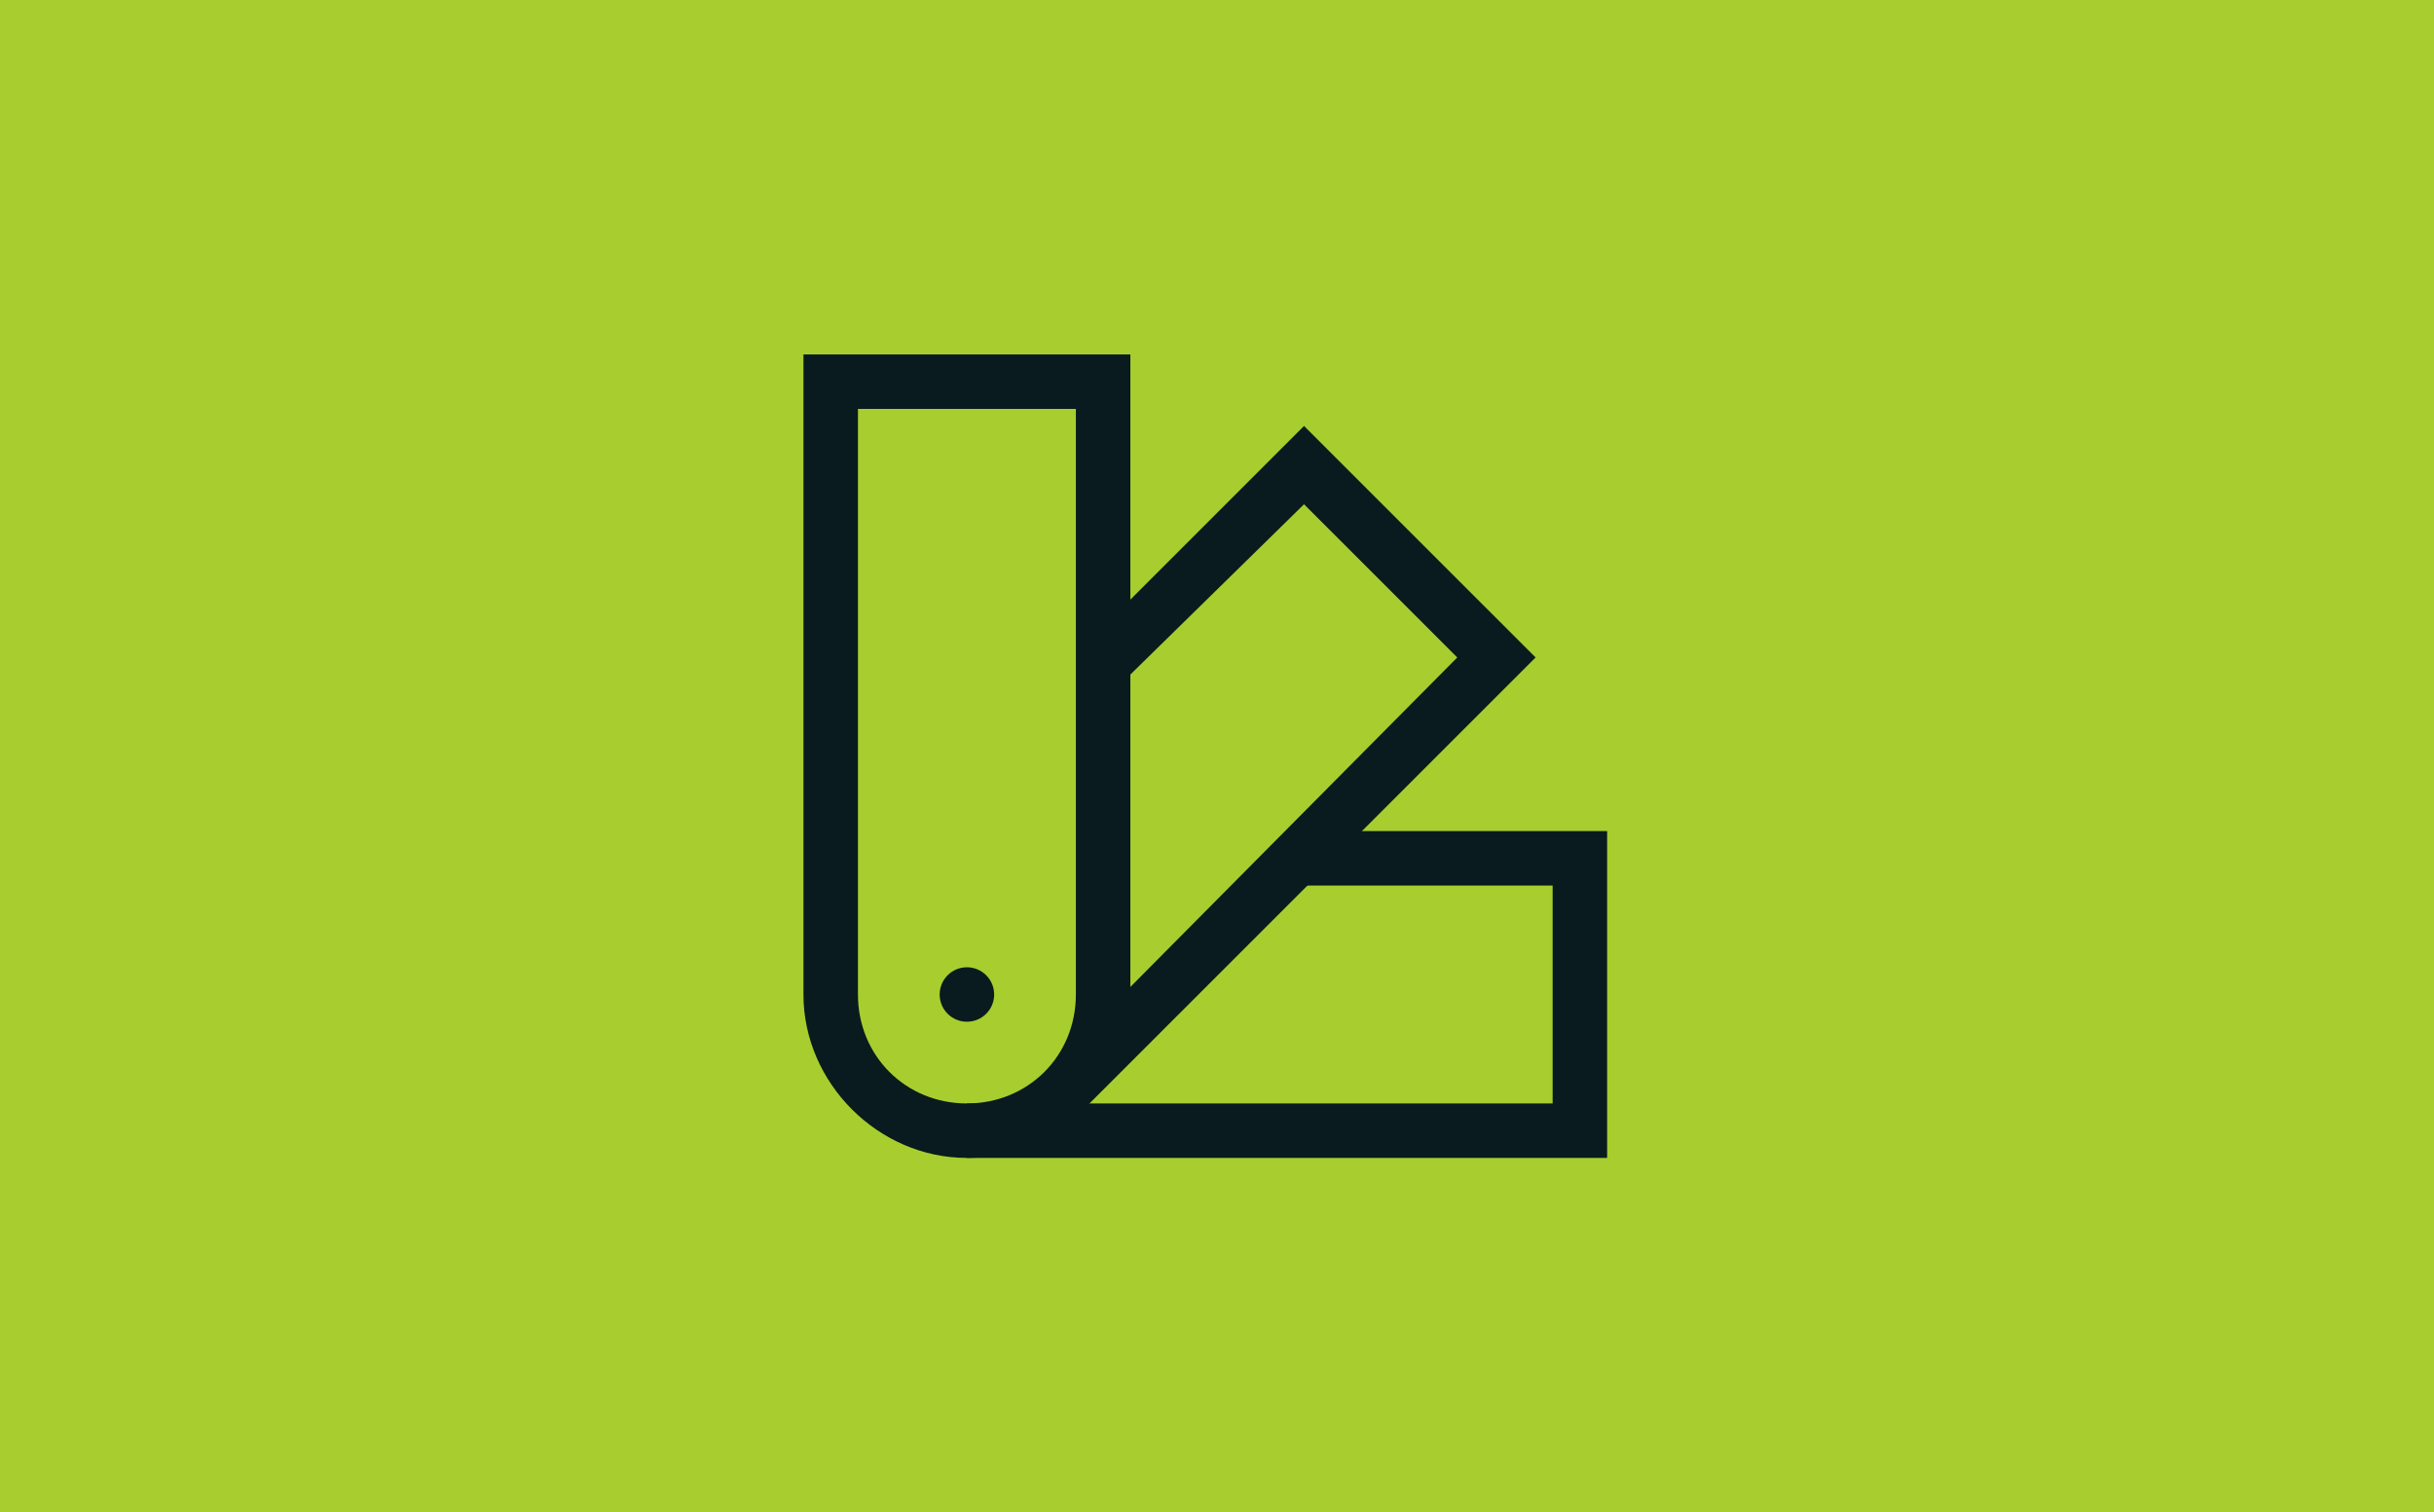
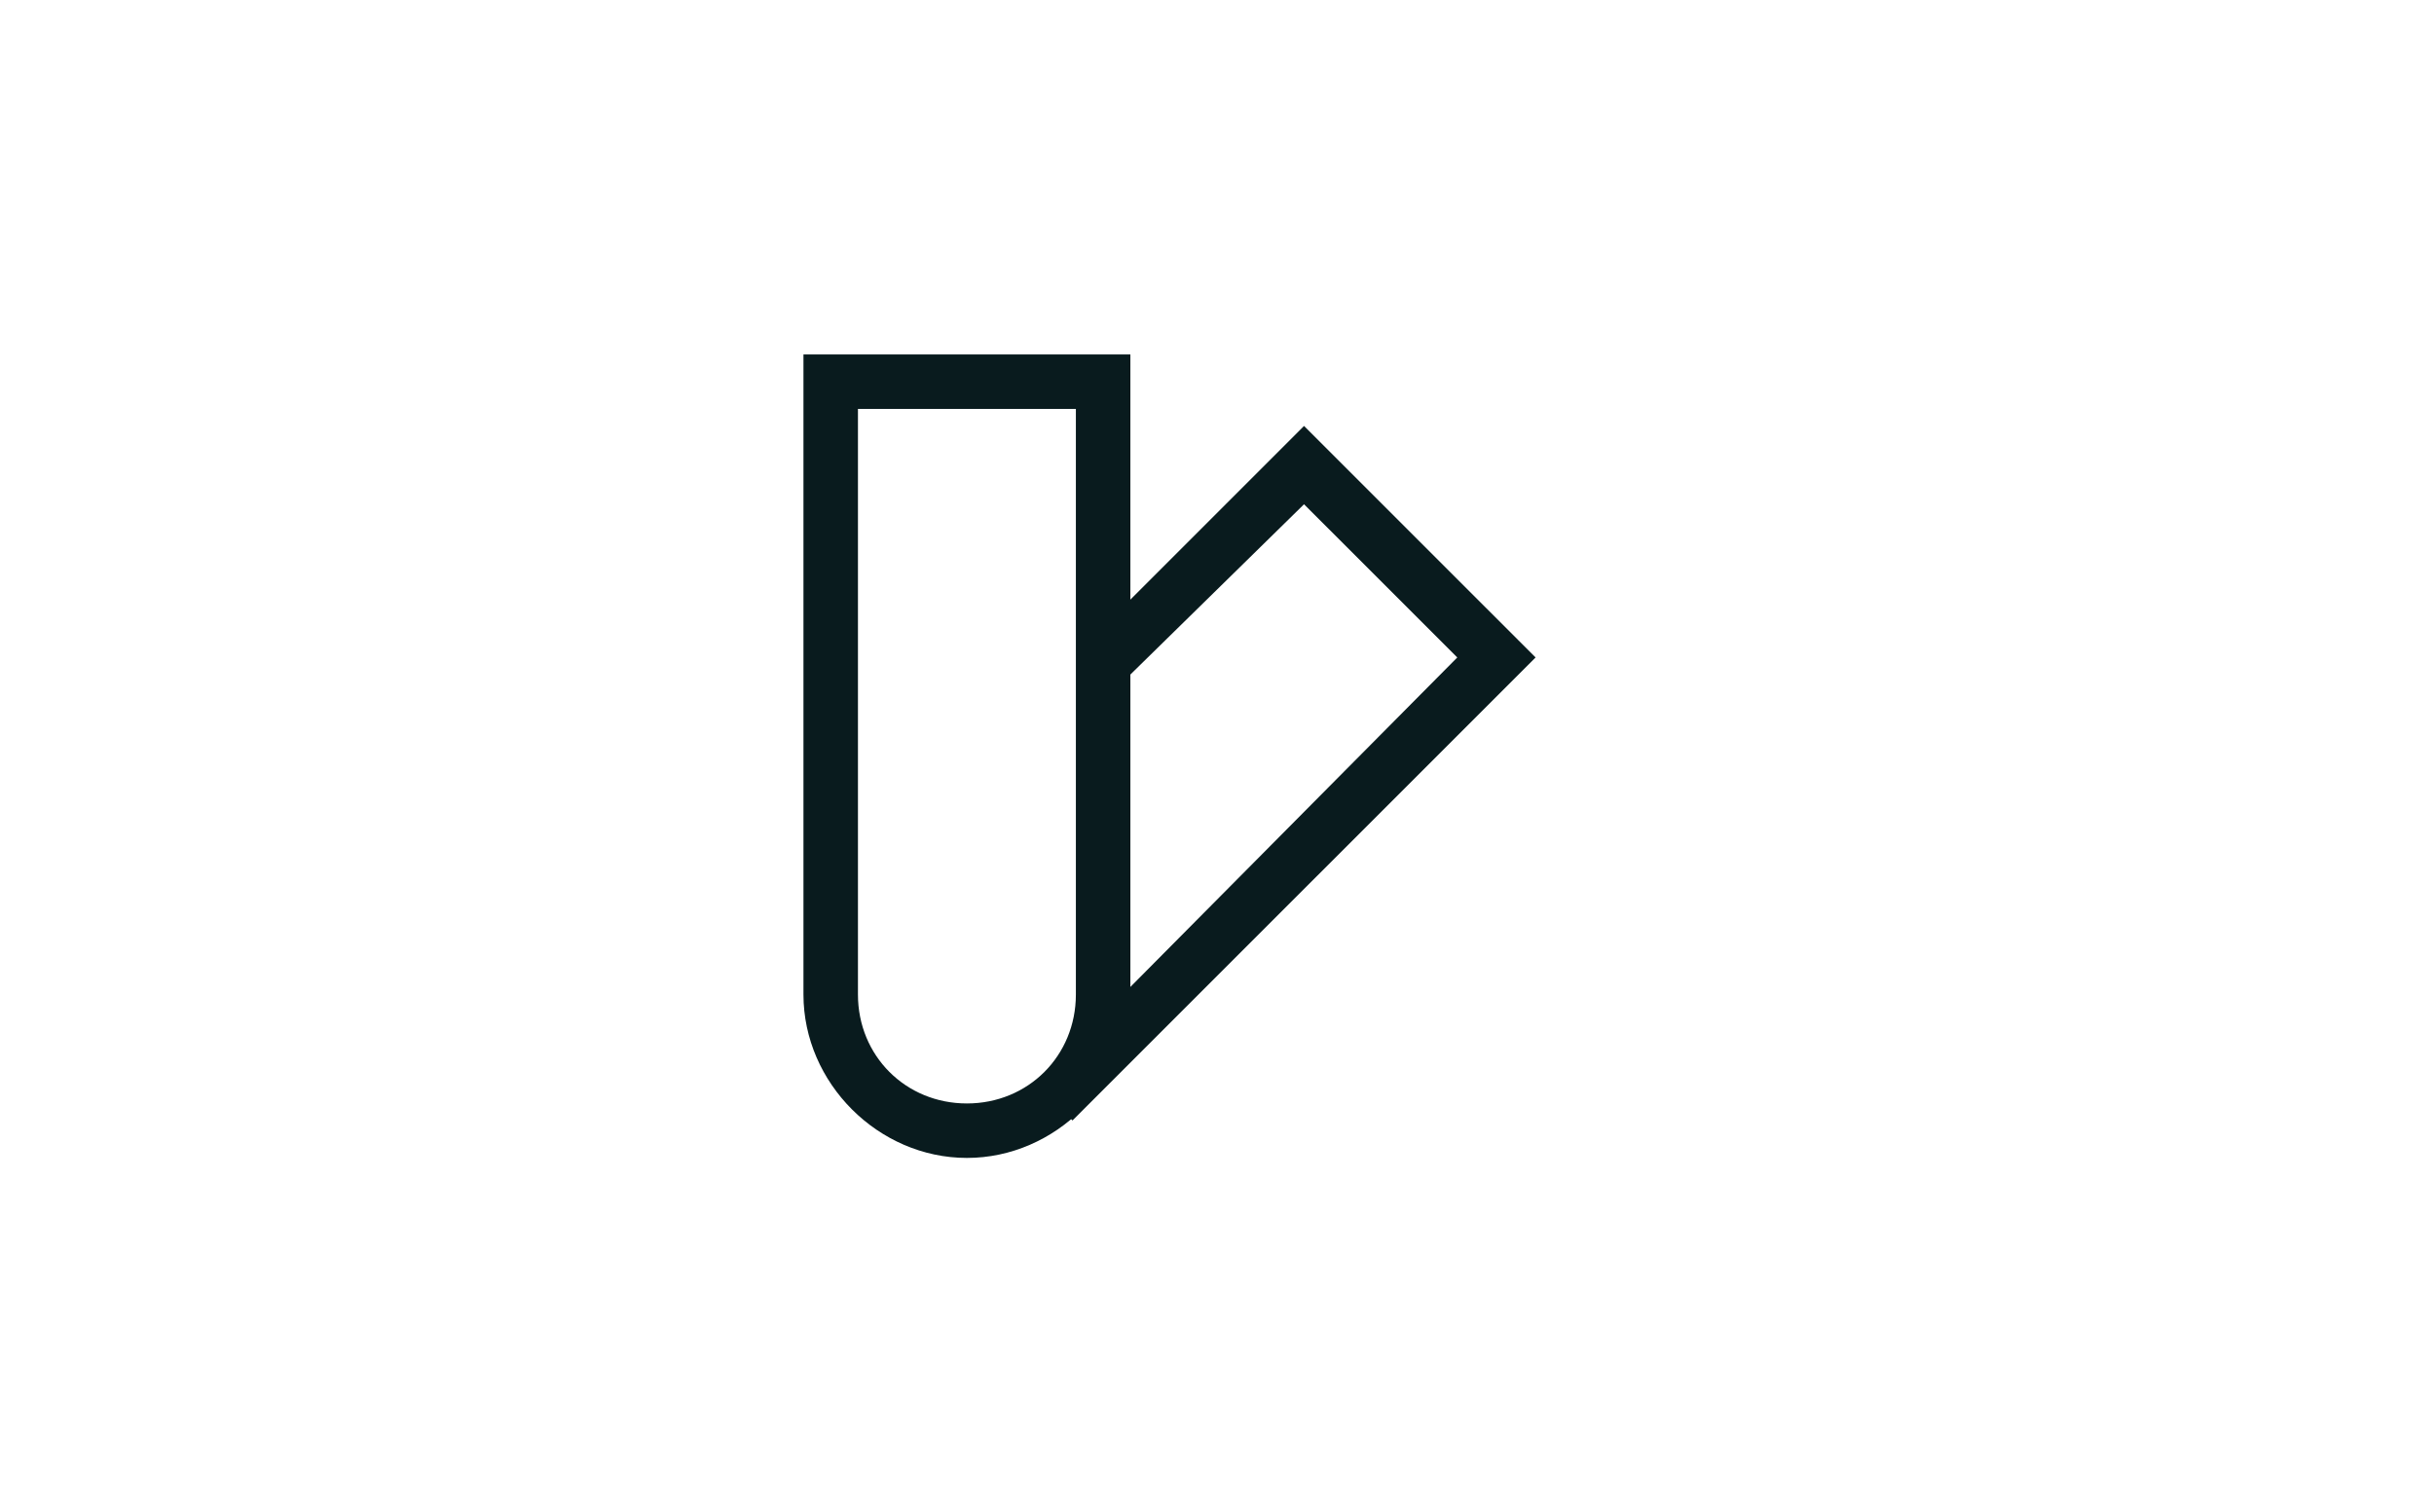
<svg xmlns="http://www.w3.org/2000/svg" width="103" height="64" viewBox="0 0 103 64" fill="none">
-   <rect width="103" height="64" fill="#A7CE2E" />
  <path d="M40.917 49C37.17 49 34 45.831 34 42.085V15H47.834V42.085C47.834 45.831 44.664 49 40.917 49ZM36.306 17.305V42.085C36.306 44.678 38.323 46.695 40.917 46.695C43.511 46.695 45.528 44.678 45.528 42.085V17.305H36.306Z" fill="#091B1E" />
-   <path d="M68.009 49H40.917V46.695H65.703V37.474H54.895V35.169H68.009V49Z" fill="#091B1E" />
  <path d="M45.384 47.415L43.799 45.831L61.668 27.822L55.183 21.339L47.69 28.686L46.105 27.102L55.183 18.025L64.982 27.822L45.384 47.415Z" fill="#091B1E" />
-   <path d="M40.917 43.237C41.554 43.237 42.07 42.721 42.07 42.085C42.07 41.448 41.554 40.932 40.917 40.932C40.28 40.932 39.764 41.448 39.764 42.085C39.764 42.721 40.28 43.237 40.917 43.237Z" fill="#091B1E" />
</svg>